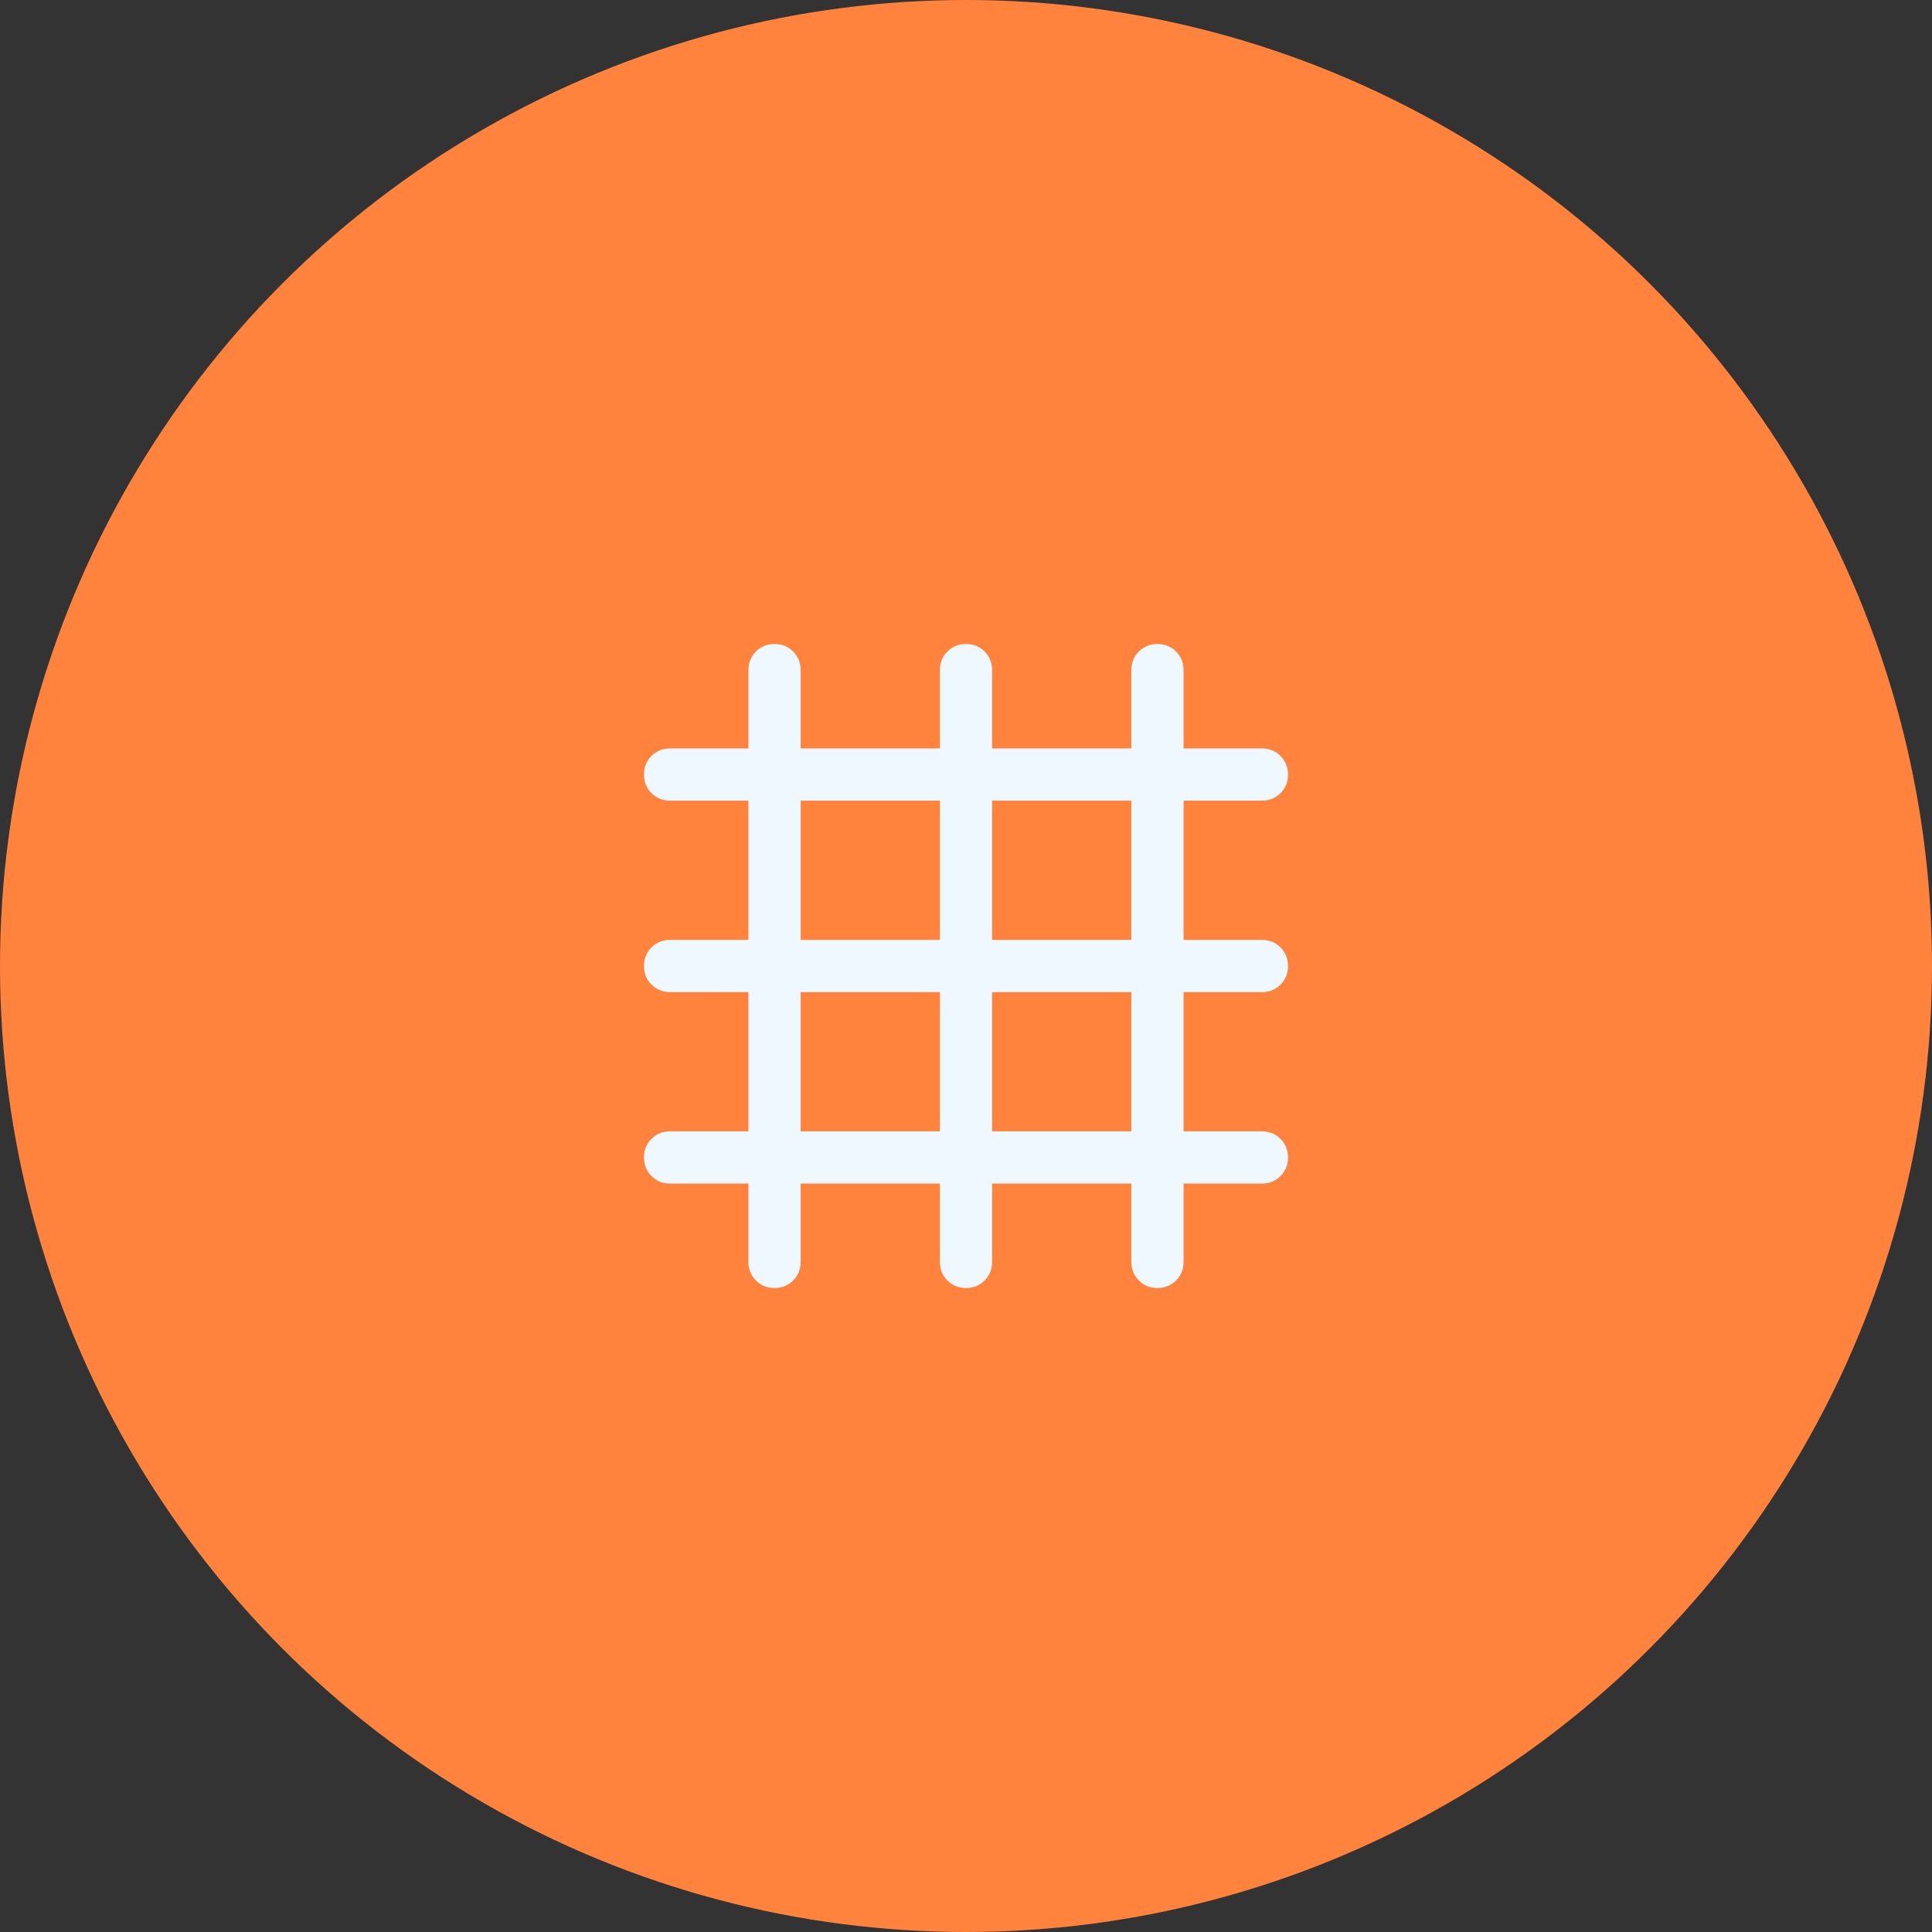
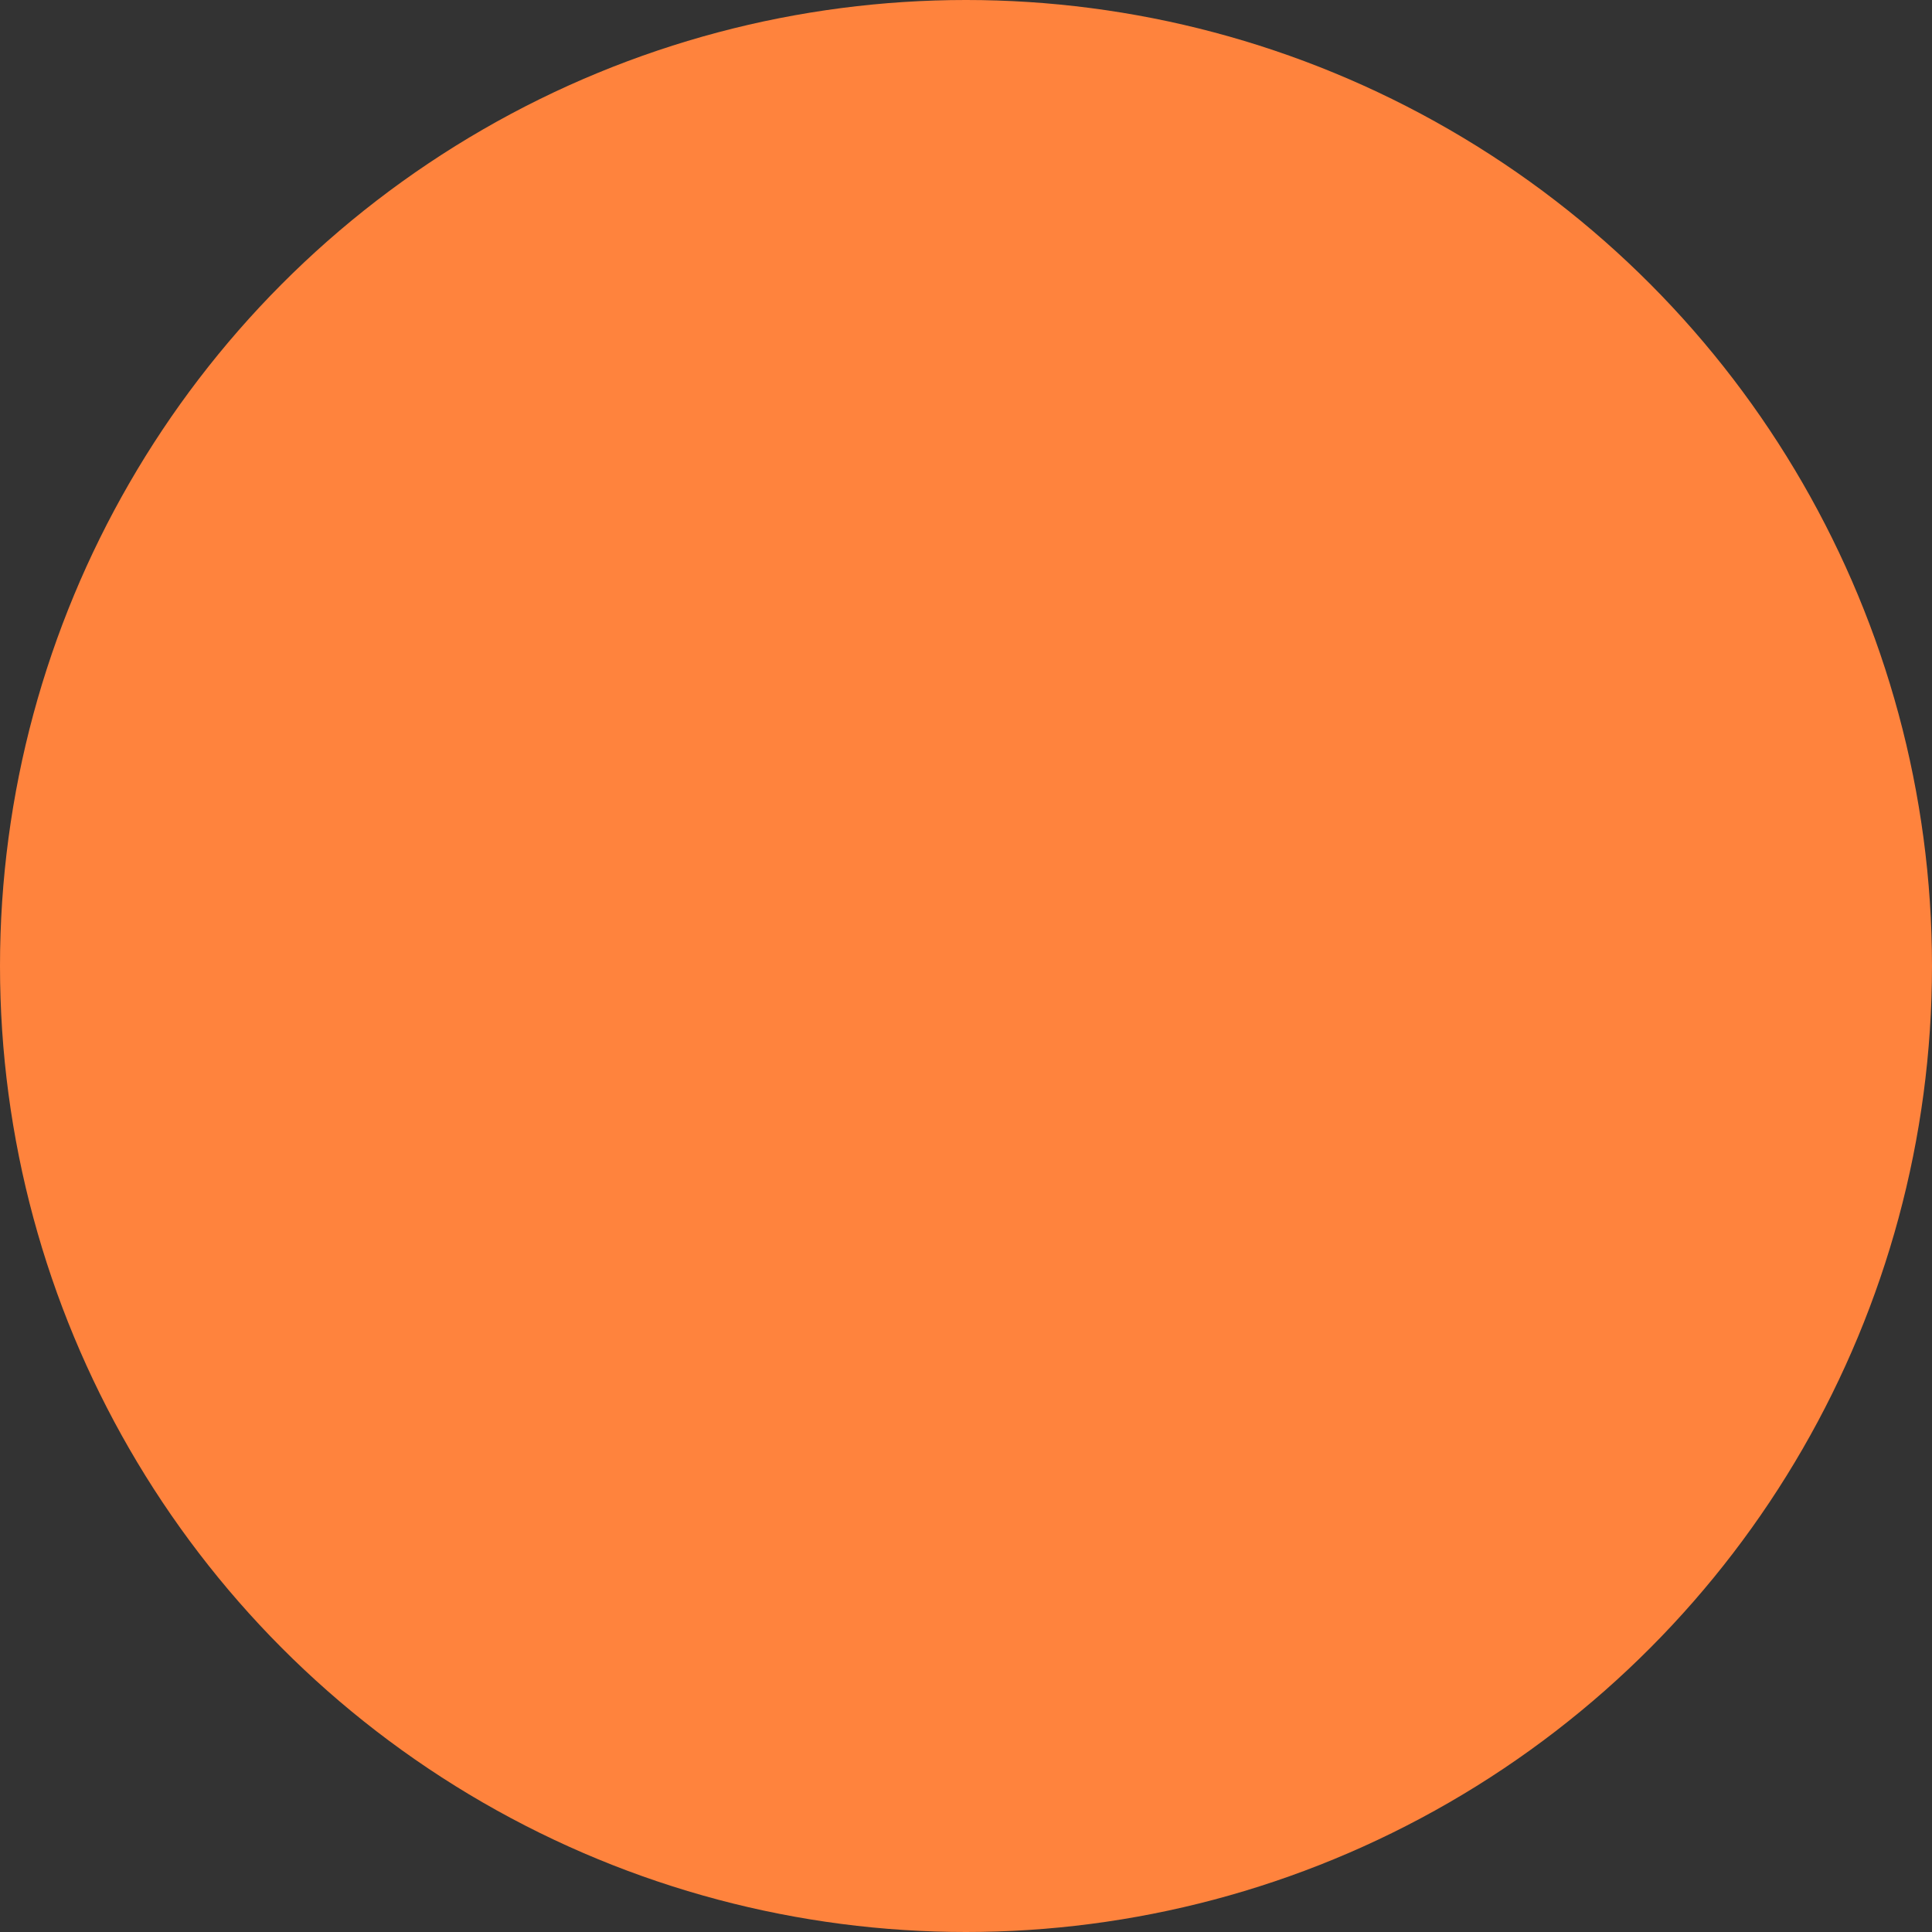
<svg xmlns="http://www.w3.org/2000/svg" width="60" height="60" viewBox="0 0 60 60" fill="none">
  <rect x="0" y="0" width="60" height="60" fill="#333333" stroke="none" />
  <circle cx="30" cy="30" r="30" fill="#FF833D" />
-   <path d="M23.243 36.757H20.811C20.581 36.757 20.389 36.679 20.233 36.523C20.078 36.368 20 36.175 20 35.946C20 35.716 20.078 35.523 20.233 35.368C20.389 35.213 20.581 35.135 20.811 35.135H23.243V30.811H20.811C20.581 30.811 20.389 30.733 20.233 30.578C20.078 30.422 20 30.23 20 30C20 29.77 20.078 29.577 20.233 29.422C20.389 29.267 20.581 29.189 20.811 29.189H23.243V24.865H20.811C20.581 24.865 20.389 24.787 20.233 24.632C20.078 24.476 20 24.284 20 24.054C20 23.824 20.078 23.631 20.233 23.476C20.389 23.321 20.581 23.243 20.811 23.243H23.243V20.811C23.243 20.581 23.321 20.389 23.477 20.233C23.632 20.078 23.825 20 24.054 20C24.284 20 24.477 20.078 24.632 20.233C24.787 20.389 24.865 20.581 24.865 20.811V23.243H29.189V20.811C29.189 20.581 29.267 20.389 29.422 20.233C29.578 20.078 29.77 20 30 20C30.23 20 30.423 20.078 30.578 20.233C30.733 20.389 30.811 20.581 30.811 20.811V23.243H35.135V20.811C35.135 20.581 35.213 20.389 35.368 20.233C35.524 20.078 35.717 20 35.946 20C36.176 20 36.369 20.078 36.524 20.233C36.679 20.389 36.757 20.581 36.757 20.811V23.243H39.189C39.419 23.243 39.611 23.321 39.767 23.477C39.922 23.632 40 23.825 40 24.054C40 24.284 39.922 24.477 39.767 24.632C39.611 24.787 39.419 24.865 39.189 24.865H36.757V29.189H39.189C39.419 29.189 39.611 29.267 39.767 29.422C39.922 29.578 40 29.77 40 30C40 30.23 39.922 30.423 39.767 30.578C39.611 30.733 39.419 30.811 39.189 30.811H36.757V35.135H39.189C39.419 35.135 39.611 35.213 39.767 35.368C39.922 35.524 40 35.717 40 35.946C40 36.176 39.922 36.369 39.767 36.524C39.611 36.679 39.419 36.757 39.189 36.757H36.757V39.189C36.757 39.419 36.679 39.611 36.523 39.767C36.368 39.922 36.175 40 35.946 40C35.716 40 35.523 39.922 35.368 39.767C35.213 39.611 35.135 39.419 35.135 39.189V36.757H30.811V39.189C30.811 39.419 30.733 39.611 30.578 39.767C30.422 39.922 30.23 40 30 40C29.77 40 29.577 39.922 29.422 39.767C29.267 39.611 29.189 39.419 29.189 39.189V36.757H24.865V39.189C24.865 39.419 24.787 39.611 24.632 39.767C24.476 39.922 24.284 40 24.054 40C23.824 40 23.631 39.922 23.476 39.767C23.321 39.611 23.243 39.419 23.243 39.189V36.757ZM24.865 35.135H29.189V30.811H24.865V35.135ZM30.811 35.135H35.135V30.811H30.811V35.135ZM24.865 29.189H29.189V24.865H24.865V29.189ZM30.811 29.189H35.135V24.865H30.811V29.189Z" fill="#F0F8FF" />
</svg>